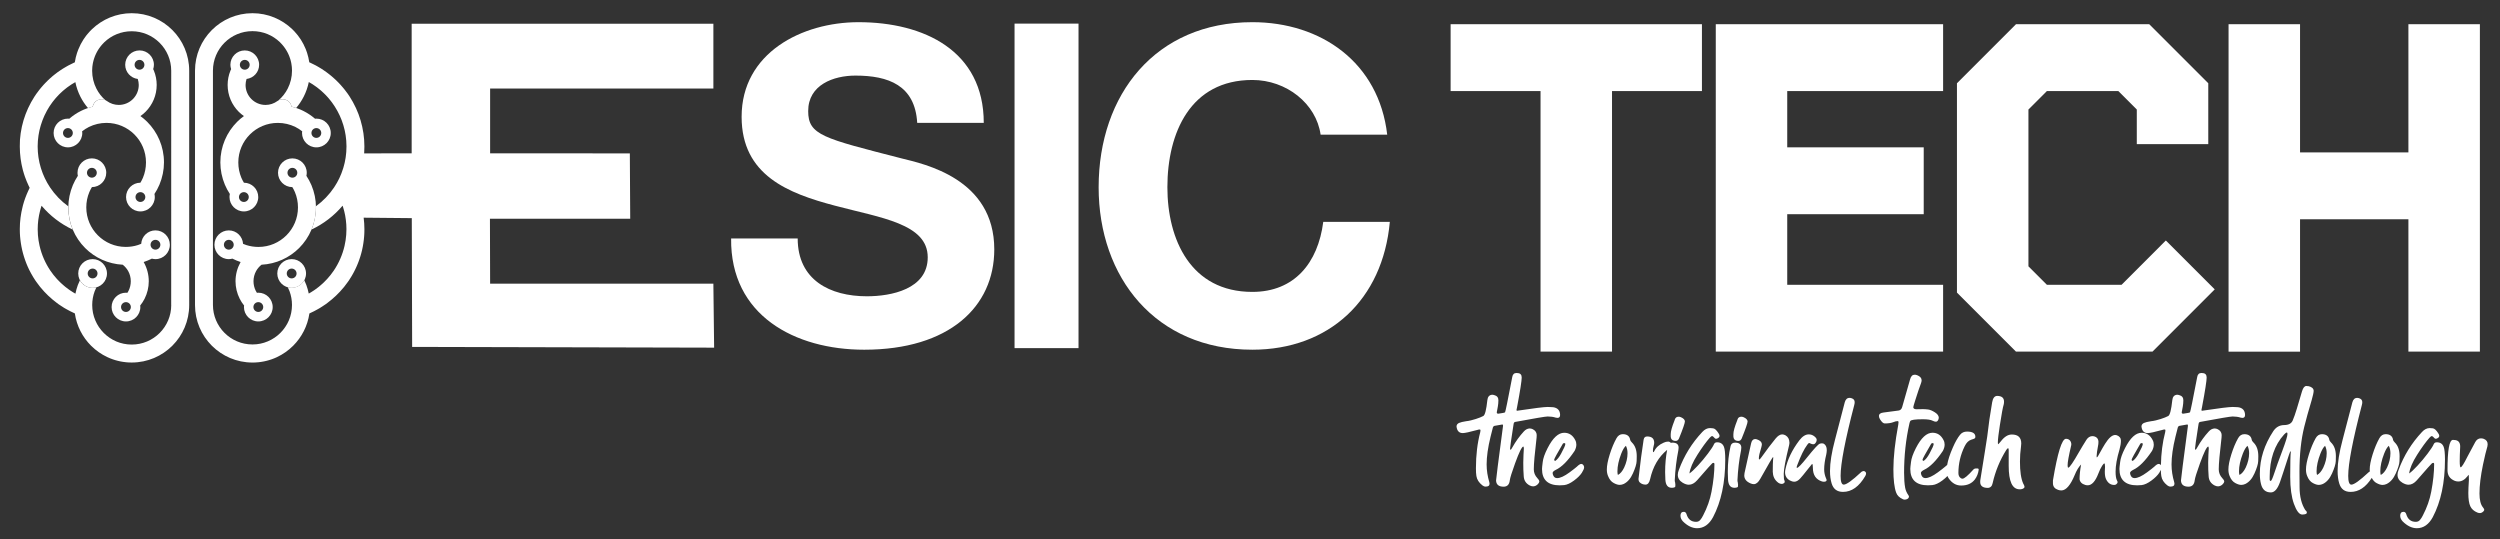
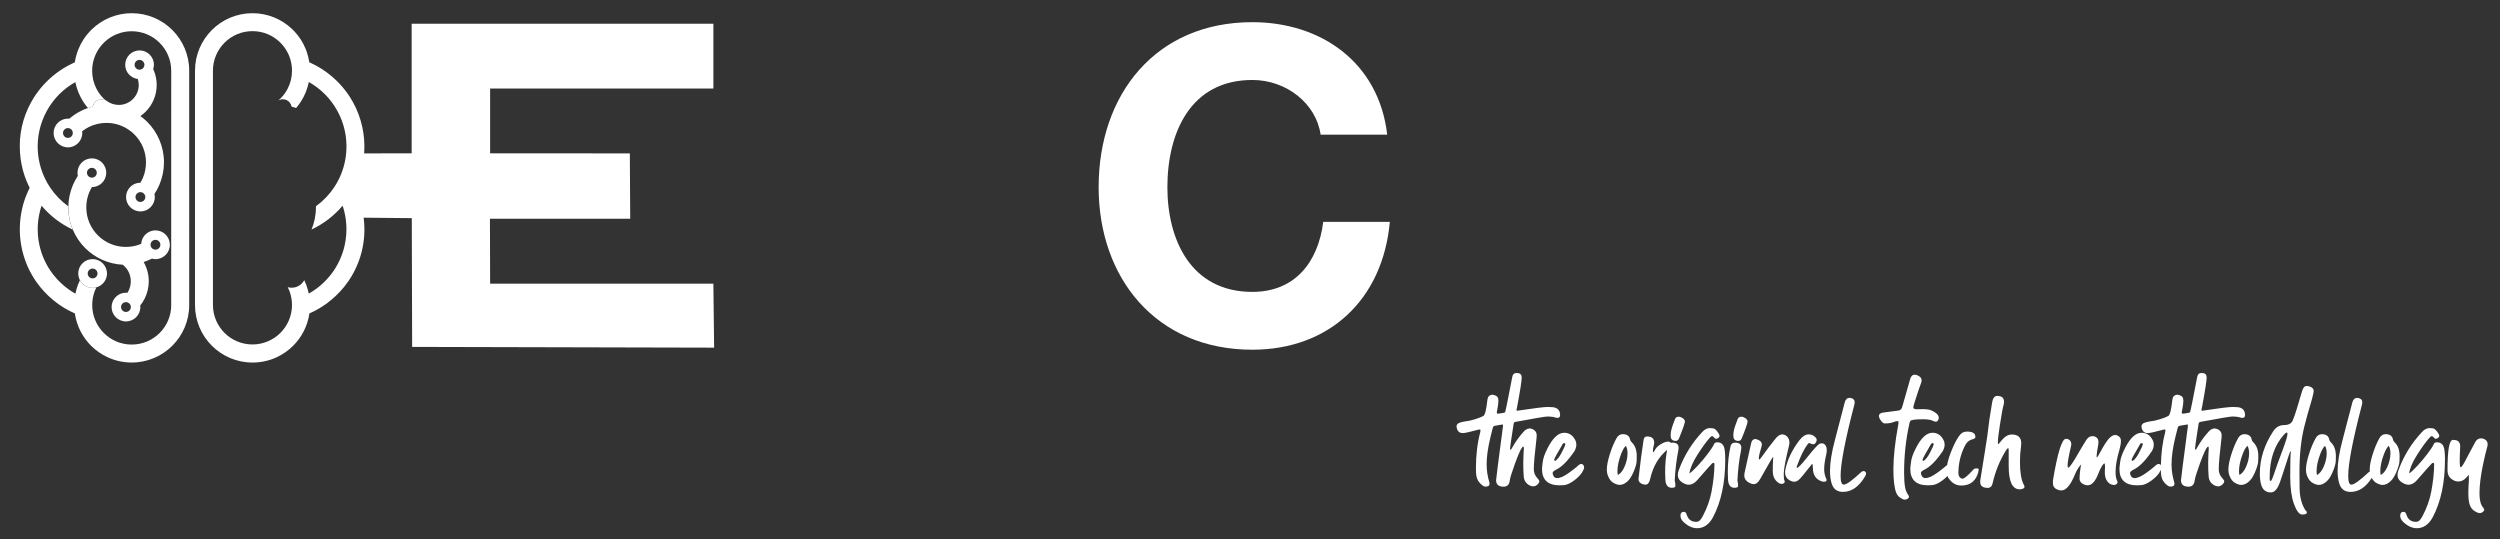
<svg xmlns="http://www.w3.org/2000/svg" version="1.1" id="Layer_1" x="0px" y="0px" viewBox="0 0 1136 245" style="enable-background:new 0 0 1136 245;" xml:space="preserve">
  <rect x="0" y="0" width="1136" height="245" fill="#333333" stroke="none" />
  <style type="text/css">
	.st0{fill:#FFFFFF;}
</style>
  <path class="st0" d="M780.25,200.98c-0.69,0-1.11,0.26-1.37,0.79c-0.42,1-1.37,2.43-2.8,4.33s-2.96,3.75-4.6,5.5  s-2.91,2.96-3.81,3.54c0.32-2.33,1.53-5.18,3.65-8.51s3.96-5.87,5.6-7.72c0.42-0.48,0.79-0.74,1.06-0.74s0.53,0.21,0.85,0.58  c0.32,0.42,0.63,0.63,1,0.63c0.32,0,0.63-0.16,1-0.42s0.53-0.58,0.53-0.95c0-0.32-0.16-0.69-0.48-1.16  c-0.9-1.43-1.74-2.17-2.48-2.22c-0.79-0.05-1.22-0.11-1.37-0.11c-1.27,0-2.43,0.58-3.54,1.8c-4.7,5.02-8.25,10.73-10.62,17.23  c-0.32,0.79-0.48,1.53-0.48,2.22c0,1.48,0.74,2.7,2.22,3.59c1,0.58,1.9,0.9,2.8,0.9c1.32,0,2.59-0.69,3.75-2.01  c4.39-5.02,6.66-7.61,6.92-7.77c0.26-0.11,0.42-0.16,0.53-0.16c0.26,0,0.42,0.21,0.42,0.58c0,3.59-0.42,7.77-1.32,12.53  c-0.69,3.65-1.96,7.24-3.81,10.78c-0.42,0.85-0.85,1.53-1.32,2.06c-0.48,0.58-1.11,0.85-1.9,0.85c-2.17,0-3.65-1.16-4.33-3.49  c-0.21-0.69-0.63-1.06-1.22-1.06c-1,0-1.53,0.58-1.53,1.74c0,0.95,0.37,1.8,1.11,2.59c2.06,2.06,4.23,3.12,6.45,3.12  c3.01,0,5.44-1.69,7.24-5.02c3.7-7.03,5.55-15.75,5.55-26.11c0-2.91-0.21-4.86-0.58-5.81C782.84,201.67,781.78,200.98,780.25,200.98  z M788.39,201.14c-1.11,0-1.74,0.53-2.01,1.53c-0.85,3.65-1.27,7.56-1.27,11.84c0,1.11,0.05,2.27,0.11,3.49  c0.16,2.43,1.11,3.65,2.91,3.65h0.16c0.9-0.05,1.37-0.26,1.43-0.53s0.05-0.58,0.05-0.85c0-0.37-0.05-0.69-0.11-1  c-0.11-0.32-0.16-0.69-0.16-1.06c0.21-4.6,0.74-9.14,1.64-13.64c0.05-0.37,0.11-0.74,0.11-1.16  C791.24,201.88,790.29,201.14,788.39,201.14z M810.53,215.3c0-1.96,0.79-6.29,2.43-12.95c0.11-0.48,0.16-0.9,0.16-1.27  c-0.05-1.53-0.63-2.59-1.8-3.28c-0.48-0.26-1-0.42-1.53-0.42c-1,0.05-1.96,0.69-2.96,1.9c-1.96,2.38-4.07,5.18-6.4,8.46  c-0.48,0.69-0.85,1.06-1,1.06s-0.21-0.21-0.21-0.58c0-0.95,0.37-2.59,1.11-4.92c0.16-0.58,0.26-1.06,0.26-1.37  c-0.05-1.06-0.79-1.8-2.22-2.27c-0.37-0.11-0.63-0.16-0.9-0.16c-0.9,0.05-1.53,0.74-1.8,2.11c-0.95,4.44-1.96,8.88-2.96,13.37  c-0.05,0.32-0.11,0.69-0.11,1.16c0.05,1.59,1,2.75,2.91,3.54c0.48,0.21,0.95,0.32,1.43,0.32c1.06,0,2.01-0.79,2.91-2.38  c3.7-6.61,5.66-9.94,5.81-9.94c0.05,0,0.11,0.11,0.11,0.32c0,0.26-0.05,0.74-0.11,1.37c-0.05,0.69-0.11,2.33-0.11,5.02  c0.05,1.96,0.79,3.54,2.11,4.65c0.63,0.58,1.32,0.85,2.01,0.85c0.32,0,0.63-0.11,0.9-0.32c0.26-0.16,0.42-0.37,0.42-0.63  c0-0.16-0.05-0.37-0.11-0.58C810.64,218.11,810.53,217.1,810.53,215.3z M696.96,213.24c0-2.48,0.42-7.29,1.27-14.43l0.05-1.16  c-0.05-1.16-0.63-2.01-1.74-2.59c-0.48-0.26-1-0.37-1.48-0.37c-0.95,0.05-1.8,0.48-2.59,1.32c-2.01,2.17-3.75,4.6-5.23,7.24  c-0.37,0.74-0.69,1.11-0.85,1.11s-0.21-0.16-0.21-0.53c0-0.58,0.48-3.96,1.43-10.04c0.11-1,0.26-1.64,0.42-1.8s0.26-0.21,0.42-0.26  c8.88-1.64,13.8-2.48,14.8-2.48c1.32,0,2.54,0.16,3.7,0.53c0.26,0.05,0.53,0.11,0.85,0.11c0.74-0.05,1.11-0.48,1.11-1.37  c-0.05-2.06-1.16-3.22-3.22-3.49c-0.79-0.05-1.59-0.11-2.38-0.11c-1.69,0-6.29,0.58-13.74,1.69l-0.16,0.05  c-0.21,0-0.32-0.11-0.32-0.37l0.26-1.27c1.43-7.56,2.11-12.05,2.11-13.48c0-1.27-0.63-1.96-1.85-2.01l-0.48-0.05  c-1.11,0-1.74,0.58-1.96,1.8c-2.01,10.52-3.12,15.91-3.28,16.07s-1.16,0.37-3.07,0.63c-0.48,0-0.69-0.21-0.69-0.63  c0-0.16,0.16-1,0.48-2.59c0.16-0.9,0.26-1.9,0.26-2.91c0-1.22-0.63-2.01-1.9-2.33c-0.37-0.11-0.69-0.16-0.95-0.16  c-1.32,0.11-2.01,0.95-2.17,2.48c-0.48,4.39-1.06,6.77-1.85,7.19s-1.96,0.9-3.44,1.37c-1.53,0.48-2.96,0.85-4.39,1  c-1.43,0.21-2.48,0.48-3.22,0.79c-0.74,0.37-1.11,0.9-1.11,1.59c0.21,2.01,1.16,3.01,2.85,3.01c0.9,0,3.12-0.48,6.61-1.43  c0.42-0.16,0.79-0.21,1.11-0.21c0.21,0,0.32,0.16,0.32,0.48c0,0.16-0.05,0.42-0.11,0.74c-1.32,5.02-1.96,10.47-1.96,16.39  c0,1.48,0.05,2.64,0.21,3.54c0.26,1.64,1.16,3.01,2.7,4.23c0.48,0.37,0.95,0.58,1.48,0.58c1.22,0,1.8-0.42,1.8-1.32  c0-0.26-0.05-0.48-0.11-0.69c-0.79-2.64-1.22-5.34-1.22-8.09c0-3.44,0.58-7.66,1.8-12.63l1.06-4.18c0.16-0.37,0.37-0.63,0.69-0.69  c2.27-0.42,3.49-0.63,3.59-0.63c0.21,0,0.32,0.21,0.32,0.58c-2.11,15.96-3.17,24.26-3.17,24.84c0.05,1.9,1.22,2.85,3.49,2.85  c1.64-0.05,2.54-1,2.75-2.91c0.11-1,0.9-3.59,2.38-7.66c1.85-5.13,3.12-7.66,3.75-7.66c0.16,0,0.21,0.26,0.26,0.85  c0,0.32-0.05,1.22-0.16,2.75c-0.05,1.22-0.11,2.48-0.11,3.7c0,2.27,0.05,4.33,0.21,6.18c0.11,1.9,1,3.28,2.7,4.18  c0.53,0.26,1.06,0.42,1.59,0.42c0.9-0.05,1.64-0.42,2.27-1.16c0.37-0.42,0.53-0.79,0.53-1.11c-0.05-0.42-0.32-0.9-0.9-1.48  C697.49,216.1,696.96,214.78,696.96,213.24z M760.75,200.29l0.74,0.05c0.63,0,1.11-0.37,1.43-1.06c1.8-4.44,2.7-7.03,2.7-7.82  c-0.05-0.74-0.63-1.37-1.85-1.9c-0.37-0.16-0.69-0.21-1.06-0.21c-0.79,0.05-1.32,0.37-1.59,1.06l-0.26,0.74  c-1.11,2.8-1.69,4.86-1.69,6.13v1.06C759.21,199.45,759.74,200.08,760.75,200.29z M830.09,204.57c0-1.48-0.48-2.48-1.48-3.01  c-0.16-0.05-0.42-0.11-0.69-0.11s-0.63,0.05-1,0.16c-0.69,0.21-2.64,2.33-5.81,6.29c-2.48,3.12-4.02,4.7-4.55,4.7  c-0.11,0-0.16-0.11-0.16-0.26c0-0.21,0.11-0.58,0.32-1.11c1.53-4.07,3.01-7.14,4.55-9.2c0.37-0.48,0.63-0.74,0.85-0.74  c0.21,0.05,0.48,0.16,0.74,0.32s0.69,0.26,1.16,0.26s0.9-0.37,1.27-1.11c0.16-0.26,0.21-0.58,0.21-1s-0.37-0.95-1.11-1.53  s-1.59-0.85-2.48-0.85c-1.48,0-2.91,0.9-4.28,2.7c-3.33,4.39-5.44,8.83-6.34,13.21c-0.11,0.48-0.16,0.9-0.16,1.32  c0,1.64,0.74,2.91,2.17,3.7c0.69,0.37,1.37,0.58,2.06,0.58c0.9,0,1.8-0.53,2.7-1.53s1.8-2.11,2.75-3.33  c1.69-2.17,2.54-3.22,2.59-3.22c0.26,0,0.37,0.58,0.37,1.74c0,3.28,1.37,5.34,4.18,6.24c0.21,0.05,0.48,0.11,0.74,0.11  c0.9,0,1.32-0.26,1.32-0.74c0-0.16-0.05-0.42-0.21-0.69c-0.58-1.32-0.9-2.75-0.9-4.18c0-1.96,0.32-4.18,0.95-6.77  C829.98,205.84,830.09,205.21,830.09,204.57z M761.01,218.21c0.21-4.6,0.74-9.14,1.64-13.64c0.05-0.37,0.11-0.74,0.11-1.16  c0-1.53-0.95-2.27-2.85-2.27c-0.26,0-0.49,0.03-0.7,0.09c-0.34-0.38-0.75-0.57-1.2-0.57c-0.69,0-1.32,0.16-2.01,0.48  c-2.11,0.9-3.54,2.22-4.33,3.91c-0.16,0.26-0.26,0.42-0.37,0.42c-0.16,0-0.21-0.26-0.21-0.79c0-0.58,0.11-1.27,0.32-2.01  c0.16-0.58,0.26-1.06,0.26-1.43c0-1.96-1.06-2.91-3.22-2.91c-0.9,0-1.43,0.48-1.59,1.48c-0.74,4.7-1.53,10.62-2.33,17.81  c0,0.69,0.21,1.22,0.58,1.59c0.74,0.69,1.64,1,2.64,1s1.69-0.85,2.06-2.48c1.27-5.72,3.85-10.12,7.74-13.31  c-0.6,3.15-0.92,6.48-0.92,10.09c0,1.11,0.05,2.27,0.11,3.49c0.16,2.43,1.11,3.65,2.91,3.65h0.16c0.9-0.05,1.37-0.26,1.43-0.53  s0.05-0.58,0.05-0.85c0-0.37-0.05-0.69-0.11-1C761.06,218.95,761.01,218.58,761.01,218.21z M740.77,199.92  c-0.26-1.74-1.43-2.64-3.38-2.64c-1.22,0-2.17,0.63-2.85,1.85c-1.16,2.06-2.17,4.49-3.07,7.35s-1.32,5.13-1.32,6.82  c0,1.11,0.16,2.06,0.53,2.96c0.63,1.59,1.48,2.64,2.59,3.22c1.06,0.58,1.96,0.85,2.75,0.85c0.58,0,1.22-0.16,1.8-0.42  c1.74-0.85,3.12-2.43,4.18-4.81s1.64-4.23,1.69-5.6c0.05-1.32,0.05-2.06,0.05-2.22c0-2.75-0.74-4.81-2.22-6.24  C741.03,200.56,740.82,200.19,740.77,199.92z M738.02,212.45c-0.79,1.64-1.74,2.8-2.85,3.38c-0.16-0.48-0.21-1-0.21-1.69  c0-2.33,0.58-5.02,1.74-8.03c0.69-1.74,1.37-2.91,2.11-3.54c0.48,0.95,0.74,2.06,0.74,3.38  C739.55,208.12,739.03,210.28,738.02,212.45z M718.52,210.81c-0.48,0-1.16,0.42-2.01,1.27c-0.69,0.58-1.8,1.48-3.33,2.59  c-2.38,1.74-4.23,2.59-5.66,2.59c-0.95,0-1.59-0.58-1.9-1.69c-0.05-0.21-0.11-0.42-0.11-0.63c0-0.48,0.48-0.95,1.43-1.43  c2.7-1.27,5.55-4.12,8.56-8.62c0.53-1,0.79-1.96,0.79-2.85c0-0.74-0.16-1.43-0.53-2.11c-1.11-2.17-2.8-3.28-4.97-3.28  c-2.7,0-5.18,2.33-7.56,6.98c-1.32,2.59-2.06,4.7-2.22,6.34c-0.21,1.64-0.32,2.64-0.32,3.12c0,4.97,2.7,7.45,8.03,7.45  c0.63,0,1.32-0.05,2.06-0.11c1.32-0.16,2.8-0.85,4.44-2.06s2.8-2.38,3.54-3.49c0.69-1.11,1.06-1.9,1.06-2.48  c0-0.53-0.21-0.95-0.58-1.32C719,210.92,718.78,210.81,718.52,210.81z M710.17,201.61c0.16-0.16,0.32-0.26,0.58-0.26  c0.37,0,0.53,0.16,0.53,0.42c0,0.58-0.63,2.01-1.9,4.33c-0.85,1.59-1.74,2.7-2.64,3.33c-0.37-0.05-0.53-0.26-0.53-0.53  C706.2,208.54,707.53,206.11,710.17,201.61z M792.25,189.56c-0.37-0.16-0.69-0.21-1.06-0.21c-0.79,0.05-1.32,0.37-1.59,1.06  l-0.26,0.74c-1.11,2.8-1.69,4.86-1.69,6.13v1.06c0.05,1.11,0.58,1.74,1.59,1.96l0.74,0.05c0.63,0,1.11-0.37,1.43-1.06  c1.8-4.44,2.7-7.03,2.7-7.82C794.04,190.73,793.46,190.09,792.25,189.56z M1008.2,213.24c0-2.48,0.42-7.29,1.27-14.43l0.05-1.16  c-0.05-1.16-0.63-2.01-1.74-2.59c-0.48-0.26-1-0.37-1.48-0.37c-0.95,0.05-1.8,0.48-2.59,1.32c-2.01,2.17-3.75,4.6-5.23,7.24  c-0.37,0.74-0.69,1.11-0.85,1.11s-0.21-0.16-0.21-0.53c0-0.58,0.48-3.96,1.43-10.04c0.11-1,0.26-1.64,0.42-1.8s0.26-0.21,0.42-0.26  c8.88-1.64,13.8-2.48,14.8-2.48c1.32,0,2.54,0.16,3.7,0.53c0.26,0.05,0.53,0.11,0.85,0.11c0.74-0.05,1.11-0.48,1.11-1.37  c-0.05-2.06-1.16-3.22-3.22-3.49c-0.79-0.05-1.59-0.11-2.38-0.11c-1.69,0-6.29,0.58-13.74,1.69l-0.16,0.05  c-0.21,0-0.32-0.11-0.32-0.37l0.26-1.27c1.43-7.56,2.11-12.05,2.11-13.48c0-1.27-0.63-1.96-1.85-2.01l-0.48-0.05  c-1.11,0-1.74,0.58-1.96,1.8c-2.01,10.52-3.12,15.91-3.28,16.07s-1.16,0.37-3.07,0.63c-0.48,0-0.69-0.21-0.69-0.63  c0-0.16,0.16-1,0.48-2.59c0.16-0.9,0.26-1.9,0.26-2.91c0-1.22-0.63-2.01-1.9-2.33c-0.37-0.11-0.69-0.16-0.95-0.16  c-1.32,0.11-2.01,0.95-2.17,2.48c-0.48,4.39-1.06,6.77-1.85,7.19s-1.96,0.9-3.44,1.37c-1.53,0.48-2.96,0.85-4.39,1  c-1.43,0.21-2.48,0.48-3.22,0.79c-0.74,0.37-1.11,0.9-1.11,1.59c0.21,2.01,1.16,3.01,2.85,3.01c0.9,0,3.12-0.48,6.61-1.43  c0.42-0.16,0.79-0.21,1.11-0.21c0.21,0,0.32,0.16,0.32,0.48c0,0.16-0.05,0.42-0.11,0.74c-1.22,4.64-1.85,9.64-1.94,15.04  c-0.08-0.12-0.17-0.24-0.28-0.35c-0.26-0.16-0.48-0.26-0.74-0.26c-0.48,0-1.16,0.42-2.01,1.27c-0.69,0.58-1.8,1.48-3.33,2.59  c-2.38,1.74-4.23,2.59-5.66,2.59c-0.95,0-1.59-0.58-1.9-1.69c-0.05-0.21-0.11-0.42-0.11-0.63c0-0.48,0.48-0.95,1.43-1.43  c2.7-1.27,5.55-4.12,8.56-8.62c0.53-1,0.79-1.96,0.79-2.85c0-0.74-0.16-1.43-0.53-2.11c-1.11-2.17-2.8-3.28-4.97-3.28  c-2.7,0-5.18,2.33-7.56,6.98c-1.32,2.59-2.06,4.7-2.22,6.34c-0.21,1.64-0.32,2.64-0.32,3.12c0,4.97,2.7,7.45,8.03,7.45  c0.63,0,1.32-0.05,2.06-0.11c1.32-0.16,2.8-0.85,4.44-2.06s2.8-2.38,3.54-3.49c0.32-0.52,0.57-0.97,0.75-1.36  c0.02,1.12,0.07,2.05,0.2,2.79c0.26,1.64,1.16,3.01,2.7,4.23c0.48,0.37,0.95,0.58,1.48,0.58c1.22,0,1.8-0.42,1.8-1.32  c0-0.26-0.05-0.48-0.11-0.69c-0.79-2.64-1.22-5.34-1.22-8.09c0-3.44,0.58-7.66,1.8-12.63l1.06-4.18c0.16-0.37,0.37-0.63,0.69-0.69  c2.27-0.42,3.49-0.63,3.59-0.63c0.21,0,0.32,0.21,0.32,0.58c-2.11,15.96-3.17,24.26-3.17,24.84c0.05,1.9,1.22,2.85,3.49,2.85  c1.64-0.05,2.54-1,2.75-2.91c0.11-1,0.9-3.59,2.38-7.66c1.85-5.13,3.12-7.66,3.75-7.66c0.16,0,0.21,0.26,0.26,0.85  c0,0.32-0.05,1.22-0.16,2.75c-0.05,1.22-0.11,2.48-0.11,3.7c0,2.27,0.05,4.33,0.21,6.18c0.11,1.9,1,3.28,2.7,4.18  c0.53,0.26,1.06,0.42,1.59,0.42c0.9-0.05,1.64-0.42,2.27-1.16c0.37-0.42,0.53-0.79,0.53-1.11c-0.05-0.42-0.32-0.9-0.9-1.48  C1008.73,216.1,1008.2,214.78,1008.2,213.24z M972.57,201.61c0.16-0.16,0.32-0.26,0.58-0.26c0.37,0,0.53,0.16,0.53,0.42  c0,0.58-0.63,2.01-1.9,4.33c-0.85,1.59-1.74,2.7-2.64,3.33c-0.37-0.05-0.53-0.26-0.53-0.53  C968.61,208.54,969.93,206.11,972.57,201.61z M961.32,214.3c0-2.7,0.58-6.03,1.8-10.1c0.42-1.53,0.63-2.85,0.63-3.96  c0-1.16-0.63-2.01-1.9-2.48c-0.21-0.05-0.42-0.11-0.69-0.11c-1.43,0-2.96,1.37-4.65,4.07c-0.79,1.32-1.53,2.54-2.11,3.65  c-0.85,1.64-1.37,2.43-1.59,2.48c-0.05,0-0.11-0.21-0.11-0.58c0-0.85,0.26-2.7,0.79-5.5c0.05-0.26,0.05-0.63,0.05-1.11  c-0.05-0.69-0.26-1.27-0.69-1.69c-0.53-0.53-1.27-0.79-2.17-0.79c-1,0.05-1.9,0.58-2.59,1.64c-1.16,1.85-2.27,3.65-3.33,5.5  c-2.7,4.76-4.33,7.14-4.92,7.19c-0.21,0-0.32-0.37-0.32-1.06c0-1.48,0.53-4.33,1.53-8.62c0.11-0.37,0.16-0.74,0.16-1.06  c-0.05-0.63-0.26-1.22-0.69-1.69c-0.48-0.48-1.06-0.69-1.74-0.69c-1.85,0-3.81,6.29-5.92,18.92v1.37c0.05,1.43,0.79,2.38,2.33,2.91  c0.48,0.16,0.95,0.26,1.43,0.26h0.26c2.01-0.16,3.96-2.43,5.81-6.87c0.9-2.22,1.9-3.86,2.96-4.92c-0.48,2.64-0.69,4.86-0.69,6.66  c0.16,1.27,1,2.17,2.59,2.64c0.37,0.11,0.74,0.16,1.11,0.16c1.85,0,3.49-1.8,4.86-5.39c0.48-1.32,1.06-2.48,1.69-3.49  c0.48-0.69,0.79-1.06,1-1.06s0.32,0.53,0.32,1.59c0,0.26,0,0.53-0.05,0.9s-0.05,0.85-0.05,1.32c0,1.48,0.21,2.59,0.58,3.38  c0.85,1.74,2.06,2.59,3.7,2.59c0.37,0,0.69-0.11,0.95-0.32c0.37-0.32,0.58-0.63,0.58-0.9s-0.11-0.53-0.32-0.9  C961.53,217.47,961.32,216.15,961.32,214.3z M847.58,214.35c-0.26-0.21-0.48-0.32-0.74-0.32c-0.42,0.05-0.85,0.21-1.22,0.58  c0,0.05,0,0.05-0.05,0.05c-3.96,3.7-6.55,5.55-7.77,5.55c-0.95,0-1.43-1.32-1.43-3.96c0-5.66,2.06-16.33,6.18-32.14  c0.16-0.53,0.21-1,0.21-1.37c0-0.85-0.42-1.43-1.27-1.74c-0.37-0.16-0.74-0.21-1.06-0.21c-1.11,0-1.8,0.69-2.17,2.01  c-1.48,5.66-2.96,11.36-4.44,17.02c-1.53,5.71-2.27,10.41-2.27,14.17c0,2.22,0.26,4.12,0.74,5.66c0.79,2.59,2.48,3.86,5.18,3.86  c3.91,0,7.29-2.38,10.1-7.19c0.26-0.42,0.37-0.79,0.37-1.16C847.95,214.83,847.85,214.56,847.58,214.35z M919.35,219.74  c-1-2.22-1.48-5.55-1.48-9.99c0-2.27,0.16-4.55,0.48-6.87c0.05-0.48,0.11-0.95,0.11-1.37c0-2.7-1.43-4.07-4.28-4.07  c-1.74,0-3.38,1-4.97,3.07c-0.74,0.9-1.16,1.37-1.27,1.37c-0.05-0.05-0.11-0.37-0.11-0.9c0-1.37,0.32-3.96,0.9-7.72  c0.79-5.13,1.37-8.3,1.74-9.41c0.11-0.42,0.16-0.85,0.16-1.32c0-1.74-1-2.59-3.07-2.64c-1.22,0-2.01,1-2.33,2.96  c-0.9,5.13-1.64,10.25-2.22,15.43c-0.05,0.16-0.37,2.43-1.06,6.82s-1.37,8.77-2.11,13.16L899.8,219c0,1.8,1.16,2.7,3.49,2.7  c1.16-0.05,1.9-0.79,2.17-2.17c1.22-5.39,3.28-10.41,6.18-15.06c0.37-0.53,0.63-0.79,0.79-0.79c0.21,0,0.32,0.26,0.32,0.79v7.19  c0,7.14,1.64,10.68,4.97,10.68h0.37c0.69-0.05,1.27-0.26,1.64-0.63c0.16-0.16,0.21-0.32,0.21-0.53c-0.05-0.32-0.16-0.63-0.32-0.95  C919.51,220.06,919.41,219.9,919.35,219.74z M898.58,212.87h-0.69c-0.48,0-0.9,0.16-1.22,0.53c-2.48,2.75-4.12,4.12-4.92,4.12  c-0.21,0-0.42-0.05-0.69-0.21c-0.79-0.48-1.16-1.27-1.16-2.38c0-4.23,0.95-8.3,2.85-12.16c0.79-1.64,1.8-2.59,2.96-2.96  c0.9-0.26,1.43-0.48,1.64-0.63c0.16-0.16,0.26-0.37,0.26-0.69c0-1.59-1.27-2.38-3.81-2.38c-1.32,0-2.38,0.48-3.17,1.48  c-1.06,1.32-2.17,3.22-3.28,5.81c-1.32,2.99-2.18,5.61-2.56,7.88c-0.28,0.2-0.59,0.45-0.93,0.79c-0.69,0.58-1.8,1.48-3.33,2.59  c-2.38,1.74-4.23,2.59-5.66,2.59c-0.95,0-1.59-0.58-1.9-1.69c-0.05-0.21-0.11-0.42-0.11-0.63c0-0.48,0.48-0.95,1.43-1.43  c2.7-1.27,5.55-4.12,8.56-8.62c0.53-1,0.79-1.96,0.79-2.85c0-0.74-0.16-1.43-0.53-2.11c-1.11-2.17-2.8-3.28-4.97-3.28  c-2.7,0-5.18,2.33-7.56,6.98c-1.32,2.59-2.06,4.7-2.22,6.34c-0.21,1.64-0.32,2.64-0.32,3.12c0,4.97,2.7,7.45,8.03,7.45  c0.63,0,1.32-0.05,2.06-0.11c1.32-0.16,2.8-0.85,4.44-2.06c0.95-0.71,1.73-1.4,2.37-2.07c0.14,0.39,0.31,0.75,0.53,1.06  c1.48,2.17,3.38,3.28,5.66,3.28c2.75,0,4.81-0.9,6.24-2.75c0.95-1.27,1.53-2.75,1.74-4.39  C899.16,213.08,898.95,212.87,898.58,212.87z M877.55,201.61c0.16-0.16,0.32-0.26,0.58-0.26c0.37,0,0.53,0.16,0.53,0.42  c0,0.58-0.63,2.01-1.9,4.33c-0.85,1.59-1.74,2.7-2.64,3.33c-0.37-0.05-0.53-0.26-0.53-0.53  C873.58,208.54,874.91,206.11,877.55,201.61z M873.74,190.51c2.06,0,3.59,0.21,4.49,0.69c0.53,0.26,1,0.42,1.43,0.42  s0.79-0.26,1.06-0.79c0.16-0.37,0.26-0.74,0.26-1.11c-0.05-0.85-0.63-1.64-1.8-2.38s-2.17-1.16-3.07-1.27s-1.64-0.16-2.33-0.16  l-2.91,0.05c-0.95,0-1.43-0.32-1.48-0.9c0-0.26,0.32-1.37,0.95-3.33c1.06-3.33,1.9-5.87,2.59-7.66c0.16-0.48,0.26-0.9,0.26-1.27  c0-1-0.69-1.8-2.06-2.33c-0.42-0.16-0.79-0.21-1.11-0.21c-1,0-1.69,0.69-2.06,2.06l-3.59,12.58c-0.26,1-0.85,1.53-1.64,1.64  l-6.82,0.9c-1.43,0.16-2.11,0.69-2.11,1.59c0,0.48,0.16,0.95,0.48,1.48c0.79,1.27,1.48,1.9,2.17,1.9c1.64,0,2.91-0.21,3.86-0.58  c0.74-0.32,1.37-0.48,1.96-0.48c0.26,0,0.42,0.16,0.42,0.48c0,0.26-0.05,0.63-0.11,1.11c-1.48,7.98-2.22,14.75-2.22,20.3  c0,4.81,0.42,8.35,1.27,10.62c0.48,1.32,1.48,2.27,3.01,2.96c0.26,0.16,0.58,0.21,0.85,0.21c0.79-0.05,1.32-0.26,1.69-0.69  c0.16-0.26,0.26-0.48,0.26-0.69c0-0.16-0.11-0.37-0.26-0.63c-0.79-1.11-1.27-2.27-1.48-3.44c-0.32-1.74-0.48-4.02-0.48-6.77  c0-7.66,0.79-15.12,2.43-22.41c0.11-0.42,0.21-0.79,0.37-1.06C868.3,190.78,870.2,190.51,873.74,190.51z M1107.29,200.98  c-0.69,0-1.11,0.26-1.37,0.79c-0.42,1-1.37,2.43-2.8,4.33c-1.43,1.9-2.96,3.75-4.6,5.5c-1.64,1.75-2.91,2.96-3.81,3.54  c0.32-2.33,1.53-5.18,3.65-8.51s3.96-5.87,5.6-7.72c0.42-0.48,0.79-0.74,1.06-0.74c0.26,0,0.53,0.21,0.85,0.58  c0.32,0.42,0.63,0.63,1,0.63c0.32,0,0.63-0.16,1-0.42c0.37-0.26,0.53-0.58,0.53-0.95c0-0.32-0.16-0.69-0.48-1.16  c-0.9-1.43-1.75-2.17-2.48-2.22c-0.79-0.05-1.22-0.11-1.37-0.11c-1.27,0-2.43,0.58-3.54,1.8c-4.7,5.02-8.25,10.73-10.62,17.23  c-0.32,0.79-0.48,1.53-0.48,2.22c0,1.48,0.74,2.7,2.22,3.59c1,0.58,1.9,0.9,2.8,0.9c1.32,0,2.59-0.69,3.75-2.01  c4.39-5.02,6.66-7.61,6.92-7.77c0.26-0.11,0.42-0.16,0.53-0.16c0.26,0,0.42,0.21,0.42,0.58c0,3.59-0.42,7.77-1.32,12.53  c-0.69,3.65-1.96,7.24-3.81,10.78c-0.42,0.85-0.85,1.53-1.32,2.06c-0.48,0.58-1.11,0.85-1.9,0.85c-2.17,0-3.65-1.16-4.33-3.49  c-0.21-0.69-0.63-1.06-1.22-1.06c-1,0-1.53,0.58-1.53,1.74c0,0.95,0.37,1.8,1.11,2.59c2.06,2.06,4.23,3.12,6.45,3.12  c3.01,0,5.44-1.69,7.24-5.02c3.7-7.03,5.55-15.75,5.55-26.11c0-2.91-0.21-4.86-0.58-5.81  C1109.88,201.67,1108.83,200.98,1107.29,200.98z M1090.38,207.27c0-2.75-0.74-4.81-2.22-6.24c-0.48-0.48-0.69-0.85-0.74-1.11  c-0.26-1.74-1.43-2.64-3.38-2.64c-1.22,0-2.17,0.63-2.85,1.85c-1.16,2.06-2.17,4.49-3.07,7.35s-1.32,5.13-1.32,6.82  c0,0.32,0.02,0.62,0.05,0.92c-0.2,0.09-0.39,0.22-0.57,0.4c0,0.05,0,0.05-0.05,0.05c-3.96,3.7-6.55,5.55-7.77,5.55  c-0.95,0-1.43-1.32-1.43-3.96c0-5.66,2.06-16.33,6.18-32.14c0.16-0.53,0.21-1,0.21-1.37c0-0.85-0.42-1.43-1.27-1.74  c-0.37-0.16-0.74-0.21-1.06-0.21c-1.11,0-1.8,0.69-2.17,2.01c-1.48,5.66-2.96,11.36-4.44,17.02c-1.53,5.71-2.27,10.41-2.27,14.17  c0,2.22,0.26,4.12,0.74,5.66c0.79,2.59,2.48,3.86,5.18,3.86c3.68,0,6.9-2.11,9.6-6.38c0.58,1.11,1.29,1.9,2.18,2.36  c1.06,0.58,1.96,0.85,2.75,0.85c0.58,0,1.22-0.16,1.8-0.42c1.74-0.85,3.12-2.43,4.18-4.81c1.06-2.38,1.64-4.23,1.69-5.6  C1090.38,208.17,1090.38,207.43,1090.38,207.27z M1084.67,212.45c-0.79,1.64-1.75,2.8-2.85,3.38c-0.16-0.48-0.21-1-0.21-1.69  c0-2.33,0.58-5.02,1.75-8.03c0.69-1.74,1.37-2.91,2.11-3.54c0.48,0.95,0.74,2.06,0.74,3.38  C1086.21,208.12,1085.68,210.29,1084.67,212.45z M1130.28,202.83c0.05-0.26,0.11-0.58,0.11-0.95c0-1.21-0.58-2.01-1.8-2.48  c-0.42-0.16-0.85-0.21-1.27-0.21c-1.06,0-1.9,0.53-2.54,1.64c-1.43,2.59-2.64,4.86-3.59,6.71c-1.58,3.17-2.59,4.76-3.07,4.81  c-0.26,0-0.42-0.95-0.42-2.8c0-1.53,0.05-3.75,0.21-6.66c0-1.9-0.9-2.91-2.7-2.96l-0.63-0.05c-1.64,0.11-2.43,4.7-2.43,13.79  c0,2.38,1.11,3.96,3.38,4.86c0.48,0.16,1,0.26,1.48,0.26c1.58,0,2.96-0.79,4.17-2.33c0.32-0.48,0.53-0.69,0.58-0.69  s0.11,0.79,0.11,2.33c-0.16,2.54-0.26,4.55-0.26,5.97c0,2.75,0.32,4.76,0.9,5.97c0.58,1.27,1.64,2.22,3.17,2.85  c0.37,0.16,0.79,0.26,1.27,0.26c0.58-0.05,1.06-0.32,1.53-0.79c0.26-0.26,0.37-0.48,0.37-0.74c-0.05-0.26-0.21-0.63-0.58-1.06  c-1.06-1.27-1.59-3.38-1.59-6.34c0-3.54,0.53-7.93,1.59-13.06C1129.07,207.43,1129.7,204.68,1130.28,202.83z M1058.46,199.93  c-0.26-1.74-1.43-2.64-3.38-2.64c-1.22,0-2.17,0.63-2.85,1.85c-1.16,2.06-2.17,4.49-3.07,7.35s-1.32,5.13-1.32,6.82  c0,1.11,0.16,2.06,0.53,2.96c0.63,1.59,1.48,2.64,2.59,3.22c1.06,0.58,1.96,0.85,2.75,0.85c0.58,0,1.22-0.16,1.8-0.42  c1.74-0.85,3.12-2.43,4.18-4.81c1.06-2.38,1.64-4.23,1.69-5.6c0.05-1.32,0.05-2.06,0.05-2.22c0-2.75-0.74-4.81-2.22-6.24  C1058.72,200.56,1058.51,200.19,1058.46,199.93z M1055.71,212.45c-0.79,1.64-1.75,2.8-2.85,3.38c-0.16-0.48-0.21-1-0.21-1.69  c0-2.33,0.58-5.02,1.75-8.03c0.69-1.74,1.37-2.91,2.11-3.54c0.48,0.95,0.74,2.06,0.74,3.38  C1057.24,208.12,1056.72,210.29,1055.71,212.45z M1023.21,199.93c-0.26-1.74-1.43-2.64-3.38-2.64c-1.22,0-2.17,0.63-2.85,1.85  c-1.16,2.06-2.17,4.49-3.07,7.35s-1.32,5.13-1.32,6.82c0,1.11,0.16,2.06,0.53,2.96c0.63,1.59,1.48,2.64,2.59,3.22  c1.06,0.58,1.96,0.85,2.75,0.85c0.58,0,1.22-0.16,1.8-0.42c1.74-0.85,3.12-2.43,4.18-4.81c1.06-2.38,1.64-4.23,1.69-5.6  c0.05-1.32,0.05-2.06,0.05-2.22c0-2.75-0.74-4.81-2.22-6.24C1023.47,200.56,1023.26,200.19,1023.21,199.93z M1020.46,212.45  c-0.79,1.64-1.75,2.8-2.85,3.38c-0.16-0.48-0.21-1-0.21-1.69c0-2.33,0.58-5.02,1.75-8.03c0.69-1.74,1.37-2.91,2.11-3.54  c0.48,0.95,0.74,2.06,0.74,3.38C1021.99,208.12,1021.46,210.29,1020.46,212.45z M1047.57,231.85c-1.74-2.7-2.64-6.18-2.64-10.52  c-0.05-4.28-0.05-6.66-0.05-7.03c0-7.82,0.74-14.59,2.17-20.35c0.79-3.28,1.96-7.35,3.38-12.16c0.58-2.06,0.9-3.49,0.9-4.23  c-0.05-1-0.79-1.69-2.22-2.06c-0.32-0.05-0.69-0.11-1.16-0.11c-0.79,0.05-1.43,0.85-1.9,2.38l-2.38,7.98  c-0.69,2.27-1.32,4.07-1.9,5.39s-1.9,2.01-3.91,2.01c-2.06,0.05-3.65,0.95-4.86,2.75c-4.07,6.18-6.13,12.58-6.13,19.29  c0,1.74,0.16,3.33,0.53,4.76c0.63,2.54,2.11,3.81,4.49,3.81c1.64,0,3.01-1.53,4.12-4.65c0.58-1.59,1.9-5.71,4.07-12.37  c0.37-1.11,0.63-1.69,0.74-1.69c0.05,0,0.11,0.11,0.11,0.32c-0.16,1.37-0.26,5.13-0.26,11.26c0,5.13,0.58,9.25,1.69,12.32  c1.16,3.22,2.43,4.86,3.75,4.86h0.11c1.32-0.05,2.01-0.32,2.01-0.85C1048.21,232.49,1048,232.12,1047.57,231.85z M1037.05,204.95  c-1.64,4.28-2.8,7.61-3.59,9.99c-0.79,2.38-1.32,3.59-1.64,3.59c-0.32,0-0.48-0.21-0.48-0.63v-1.22c0-7.98,2.17-14.43,6.55-19.24  c0.58-0.58,0.95-0.9,1.22-0.9c0.21,0,0.32,0.21,0.32,0.63C1039.43,198.13,1038.64,200.72,1037.05,204.95z" />
-   <path class="st0" d="M779.65,159.78h103.3V129.4h-70.83V97.34h62.02V66.95h-62.02V41.39h70.83V11.01h-103.3V159.78z M659.16,41.39  h40.86v118.39h32.48V41.39h40.86V11.01h-114.2V41.39z M1094.38,11.01v58.25h-49.24V11.01h-32.48v148.78h32.48V99.64h49.24v60.14  h32.48V11.01H1094.38z M964.05,129.4H930.1l-8.38-8.38V49.77l8.38-8.38h32.48l8.38,8.38v15.72h32.48V37.83l-26.82-26.82h-60.56  l-26.82,26.82v95.13l26.82,26.82h62.03l28.28-28.29l-22.21-22.21L964.05,129.4z" />
  <path class="st0" d="M42.08,117.74c-3.6,0-6.53,2.92-6.53,6.53c0,3.6,2.92,6.53,6.53,6.53c3.6,0,6.53-2.92,6.53-6.53  C48.6,120.66,45.68,117.74,42.08,117.74z M42.08,126.5c-1.23,0-2.23-1-2.23-2.23c0-1.23,1-2.23,2.23-2.23c1.23,0,2.23,1,2.23,2.23  C44.3,125.5,43.31,126.5,42.08,126.5z M37.39,60.43c0-0.26-0.05-0.51-0.08-0.76c0.97-0.76,2-1.43,3.1-1.98  c2.44-1.2,5.16-1.85,7.97-1.85c4.96,0,9.45,2.01,12.7,5.26c3.25,3.25,5.26,7.74,5.26,12.7c0,2.44-0.48,4.81-1.38,6.96  c-0.33,0.78-0.73,1.53-1.17,2.26c-3.6,0.01-6.51,2.93-6.51,6.52c0,3.61,2.92,6.53,6.53,6.53c3.6,0,6.53-2.92,6.53-6.53  c0-0.48-0.06-0.95-0.16-1.4c0.88-1.34,1.65-2.75,2.27-4.23c1.34-3.2,2.06-6.64,2.06-10.12c0-7.21-2.92-13.74-7.65-18.46  c-0.95-0.95-1.98-1.8-3.06-2.59c0.84-0.58,1.63-1.23,2.35-1.95c3.12-3.12,5.05-7.43,5.05-12.19c0-2.23-0.43-4.43-1.26-6.47  c-0.1-0.24-0.22-0.48-0.33-0.72c0.2-0.62,0.33-1.28,0.33-1.97c0-3.6-2.92-6.53-6.52-6.53c-3.6,0-6.53,2.92-6.53,6.53  c0,3.32,2.5,6.04,5.71,6.44c0.27,0.87,0.45,1.78,0.45,2.72c0,2.51-1.02,4.77-2.66,6.42c-1.64,1.64-3.91,2.66-6.42,2.66  c-0.98,0-1.94-0.16-2.85-0.46c-0.93-0.31-1.8-0.75-2.56-1.32c-1.8-1.34-4.35-0.96-5.69,0.85c-0.39,0.52-0.62,1.11-0.72,1.71  c-1.84,0.46-3.63,1.1-5.32,1.93c-1.93,0.95-3.72,2.16-5.36,3.57c-0.2-0.02-0.38-0.06-0.58-0.06c-3.6,0-6.53,2.92-6.53,6.53  s2.92,6.53,6.53,6.53C34.46,66.96,37.39,64.03,37.39,60.43z M63.8,91.77c-1.23,0-2.23-1-2.23-2.23c0-1.23,1-2.23,2.23-2.23  c1.23,0,2.23,1,2.23,2.23C66.03,90.77,65.03,91.77,63.8,91.77z M61.16,29.44c0-1.23,1-2.23,2.23-2.23c1.23,0,2.23,1,2.23,2.23  c0,1.23-1,2.23-2.23,2.23C62.16,31.67,61.16,30.68,61.16,29.44z M30.86,62.66c-1.23,0-2.23-1-2.23-2.23c0-1.23,1-2.23,2.23-2.23  c1.23,0,2.23,1,2.23,2.23C33.09,61.66,32.09,62.66,30.86,62.66z M70.64,104.68c-3.46,0-6.27,2.7-6.48,6.11  c-0.49,0.21-0.98,0.4-1.48,0.56c-1.74,0.56-3.6,0.85-5.51,0.85c-4.96,0-9.45-2.01-12.7-5.26c-3.25-3.25-5.26-7.74-5.26-12.7  c0-2.44,0.48-4.81,1.39-6.96c0.33-0.78,0.73-1.53,1.17-2.26c3.6-0.01,6.51-2.93,6.51-6.53c0-3.6-2.92-6.53-6.53-6.53  c-3.61,0-6.53,2.92-6.53,6.53c0,0.48,0.06,0.95,0.16,1.4c-0.88,1.34-1.65,2.75-2.27,4.23c-1.34,3.2-2.06,6.64-2.06,10.12  c0,7.21,2.92,13.74,7.65,18.47c4.42,4.42,10.42,7.23,17.08,7.58c1.01,0.8,1.85,1.78,2.47,2.89c0.77,1.39,1.18,2.97,1.18,4.62  c0,1.53-0.35,3-1,4.3c-0.17,0.33-0.35,0.65-0.55,0.96c-0.21-0.02-0.42-0.06-0.64-0.06c-3.61,0-6.53,2.92-6.53,6.53  c0,3.6,2.92,6.53,6.53,6.53c3.6,0,6.53-2.92,6.53-6.53c0-0.24-0.05-0.46-0.07-0.69c0.77-0.96,1.45-2,2-3.09  c1.23-2.45,1.9-5.16,1.9-7.93c0-3.03-0.78-5.95-2.2-8.54c-0.04-0.07-0.09-0.14-0.13-0.21c1.28-0.42,2.53-0.94,3.74-1.55  c0.53,0.14,1.07,0.23,1.64,0.23c3.6,0,6.53-2.92,6.53-6.53S74.25,104.68,70.64,104.68z M41.75,76.27c1.23,0,2.23,1,2.23,2.23  c0,1.23-1,2.23-2.23,2.23c-1.23,0-2.23-1-2.23-2.23C39.52,77.27,40.51,76.27,41.75,76.27z M57.23,141.75c-1.23,0-2.23-1-2.23-2.23  c0-1.23,1-2.23,2.23-2.23s2.23,1,2.23,2.23C59.46,140.75,58.46,141.75,57.23,141.75z M70.64,113.44c-1.23,0-2.23-1-2.23-2.23  c0-1.23,1-2.23,2.23-2.23c1.23,0,2.23,1,2.23,2.23C72.87,112.44,71.87,113.44,70.64,113.44z" />
-   <path class="st0" d="M143.75,53.9c-0.2,0-0.39,0.04-0.58,0.06c-1.64-1.4-3.44-2.61-5.36-3.57c-1.69-0.84-3.48-1.48-5.32-1.93  c-0.11-0.6-0.33-1.19-0.72-1.71c-1.34-1.8-3.89-2.18-5.69-0.85c-0.77,0.57-1.63,1.01-2.56,1.32c-0.91,0.3-1.87,0.46-2.85,0.46  c-2.51,0-4.78-1.02-6.42-2.66c-1.64-1.64-2.66-3.91-2.66-6.42c0-0.94,0.18-1.84,0.45-2.72c3.21-0.41,5.71-3.12,5.71-6.44  c0-3.6-2.92-6.53-6.53-6.53c-3.6,0-6.53,2.92-6.53,6.53c0,0.69,0.14,1.34,0.34,1.97c-0.11,0.24-0.24,0.48-0.33,0.72  c-0.83,2.04-1.26,4.24-1.26,6.47c0,4.76,1.93,9.07,5.05,12.19c0.72,0.72,1.51,1.37,2.35,1.95c-1.08,0.79-2.12,1.64-3.06,2.59  c-4.73,4.72-7.65,11.26-7.65,18.46c0,3.48,0.71,6.92,2.05,10.12c0.62,1.48,1.39,2.89,2.27,4.23c-0.1,0.45-0.16,0.92-0.16,1.4  c0,3.61,2.92,6.53,6.53,6.53c3.61,0,6.53-2.92,6.53-6.53c0-3.6-2.91-6.51-6.51-6.52c-0.44-0.73-0.84-1.48-1.17-2.26  c-0.9-2.16-1.38-4.52-1.38-6.96c0-4.96,2.01-9.45,5.26-12.7c3.25-3.25,7.74-5.26,12.7-5.26c2.82,0,5.54,0.65,7.98,1.85  c1.1,0.54,2.13,1.22,3.09,1.98c-0.03,0.25-0.08,0.5-0.08,0.76c0,3.6,2.92,6.53,6.53,6.53c3.6,0,6.53-2.92,6.53-6.53  S147.35,53.9,143.75,53.9z M110.81,87.31c1.23,0,2.23,1,2.23,2.23c0,1.23-1,2.23-2.23,2.23c-1.23,0-2.23-1-2.23-2.23  C108.58,88.31,109.58,87.31,110.81,87.31z M108.99,29.44c0-1.23,1-2.23,2.23-2.23c1.23,0,2.23,1,2.23,2.23c0,1.23-1,2.23-2.23,2.23  C109.99,31.67,108.99,30.68,108.99,29.44z M143.75,62.66c-1.23,0-2.23-1-2.23-2.23c0-1.23,1-2.23,2.23-2.23c1.23,0,2.23,1,2.23,2.23  C145.98,61.66,144.98,62.66,143.75,62.66z M132.53,117.74c-3.6,0-6.53,2.92-6.53,6.53c0,3.6,2.92,6.53,6.53,6.53  c3.6,0,6.53-2.92,6.53-6.53C139.06,120.66,136.14,117.74,132.53,117.74z M132.53,126.5c-1.23,0-2.23-1-2.23-2.23  c0-1.23,1-2.23,2.23-2.23c1.23,0,2.23,1,2.23,2.23C134.77,125.5,133.77,126.5,132.53,126.5z M139.23,79.9  c0.1-0.45,0.16-0.92,0.16-1.4c0-3.6-2.92-6.53-6.53-6.53s-6.53,2.92-6.53,6.53c0,3.6,2.91,6.52,6.51,6.53  c0.44,0.73,0.84,1.48,1.17,2.26c0.91,2.16,1.39,4.52,1.39,6.96c0,4.96-2.01,9.45-5.26,12.7c-3.25,3.25-7.74,5.26-12.7,5.26  c-1.91,0-3.76-0.29-5.51-0.85c-0.5-0.16-1-0.35-1.48-0.56c-0.22-3.4-3.02-6.11-6.48-6.11c-3.6,0-6.53,2.92-6.53,6.53  s2.92,6.53,6.53,6.53c0.57,0,1.11-0.1,1.64-0.23c1.21,0.61,2.46,1.14,3.74,1.55c-0.04,0.07-0.09,0.13-0.13,0.21  c-1.42,2.58-2.2,5.51-2.2,8.54c0,2.77,0.67,5.48,1.9,7.93c0.55,1.1,1.23,2.13,2,3.09c-0.02,0.23-0.07,0.46-0.07,0.69  c0,3.6,2.92,6.53,6.53,6.53s6.53-2.92,6.53-6.53c0-3.61-2.92-6.53-6.53-6.53c-0.22,0-0.43,0.04-0.64,0.06  c-0.2-0.31-0.39-0.63-0.55-0.96c-0.65-1.3-1-2.77-1-4.3c0-1.65,0.42-3.23,1.18-4.62c0.61-1.11,1.46-2.1,2.47-2.89  c6.65-0.35,12.66-3.16,17.08-7.58c4.73-4.73,7.65-11.26,7.65-18.47c0-3.48-0.71-6.92-2.06-10.12  C140.88,82.65,140.11,81.24,139.23,79.9z M132.86,80.73c-1.23,0-2.23-1-2.23-2.23c0-1.23,1-2.23,2.23-2.23s2.23,1,2.23,2.23  C135.1,79.73,134.1,80.73,132.86,80.73z M103.97,113.44c-1.23,0-2.23-1-2.23-2.23c0-1.23,1-2.23,2.23-2.23c1.23,0,2.23,1,2.23,2.23  C106.2,112.44,105.2,113.44,103.97,113.44z M117.38,137.29c1.23,0,2.23,1,2.23,2.23c0,1.23-1,2.23-2.23,2.23  c-1.23,0-2.23-1-2.23-2.23C115.15,138.28,116.15,137.29,117.38,137.29z" />
  <g>
    <path class="st0" d="M59.85,6c-7,0-13.36,2.77-18.06,7.27c-0.21,0.2-0.41,0.42-0.61,0.63c-0.06,0.05-0.12,0.09-0.18,0.15   c-0.1,0.11-0.19,0.23-0.3,0.34c-0.34,0.37-0.67,0.75-0.99,1.13c-0.17,0.21-0.35,0.42-0.52,0.63c-0.38,0.49-0.74,1-1.08,1.52   c-0.08,0.12-0.17,0.24-0.25,0.37c-0.85,1.33-1.58,2.74-2.18,4.22c-0.02,0.04-0.04,0.08-0.06,0.12c-0.19,0.48-0.36,0.96-0.53,1.44   c-0.05,0.14-0.09,0.28-0.14,0.43c-0.19,0.61-0.37,1.23-0.52,1.85c-0.01,0.03-0.01,0.05-0.02,0.08c-0.17,0.7-0.3,1.41-0.41,2.13   c-0.14,0.06-0.27,0.13-0.41,0.2c-0.02,0.01-0.04,0.01-0.07,0.02c-0.19,0.09-0.37,0.19-0.56,0.28c-0.65,0.31-1.29,0.62-1.93,0.96   c-0.35,0.18-0.68,0.38-1.02,0.58c-0.49,0.28-0.99,0.57-1.47,0.87c-0.42,0.26-0.83,0.54-1.24,0.82c-0.38,0.26-0.76,0.51-1.13,0.78   c-0.46,0.33-0.9,0.68-1.34,1.03c-0.3,0.24-0.61,0.48-0.91,0.73c-0.46,0.39-0.91,0.79-1.36,1.2c-0.26,0.24-0.52,0.48-0.78,0.73   c-0.44,0.42-0.87,0.86-1.29,1.3c-0.25,0.26-0.49,0.52-0.73,0.78c-0.4,0.44-0.79,0.89-1.17,1.35c-0.25,0.3-0.49,0.6-0.73,0.9   c-0.35,0.44-0.68,0.89-1.01,1.35c-0.12,0.16-0.25,0.32-0.36,0.48c-0.26,0.37-0.51,0.75-0.76,1.13c-0.03,0.05-0.07,0.1-0.1,0.14   c-0.02,0.04-0.05,0.08-0.07,0.12c-0.48,0.75-0.94,1.52-1.37,2.3c-0.03,0.05-0.06,0.11-0.09,0.16c-0.45,0.82-0.87,1.66-1.27,2.51   c-0.02,0.04-0.04,0.08-0.06,0.12c-0.4,0.86-0.76,1.74-1.1,2.63c-0.01,0.03-0.03,0.07-0.04,0.1c-0.34,0.89-0.64,1.8-0.92,2.71   c-0.01,0.04-0.02,0.08-0.03,0.11c-0.27,0.91-0.51,1.83-0.72,2.76c-0.01,0.05-0.02,0.1-0.03,0.15c-0.2,0.92-0.37,1.85-0.51,2.79   c-0.01,0.07-0.02,0.13-0.03,0.2c-0.13,0.93-0.24,1.87-0.31,2.82c0,0.07-0.01,0.13-0.01,0.2C9.04,64.59,9,65.56,9,66.54   c0,0.85,0.03,1.69,0.08,2.53c0.01,0.13,0.01,0.25,0.02,0.38c0.05,0.78,0.13,1.55,0.23,2.32c0.02,0.18,0.05,0.37,0.07,0.55   c0.1,0.73,0.22,1.45,0.36,2.17c0.04,0.22,0.09,0.45,0.14,0.67c0.12,0.57,0.25,1.13,0.39,1.69c0.04,0.17,0.07,0.34,0.12,0.5   c0.1,0.37,0.21,0.73,0.32,1.09c0.04,0.14,0.08,0.27,0.12,0.41c0.13,0.41,0.26,0.82,0.4,1.23c0.04,0.12,0.08,0.24,0.13,0.36   c0.46,1.29,0.98,2.56,1.56,3.79c0.06,0.13,0.12,0.25,0.18,0.37c0.12,0.25,0.23,0.51,0.36,0.75c-0.19,0.37-0.36,0.75-0.54,1.13   c-0.05,0.1-0.1,0.2-0.14,0.3c-0.97,2.11-1.78,4.31-2.39,6.58c-0.04,0.16-0.07,0.32-0.11,0.48c-0.01,0.04-0.02,0.08-0.03,0.12   c-0.04,0.16-0.07,0.33-0.11,0.49c-0.15,0.63-0.3,1.26-0.42,1.9c-0.05,0.27-0.09,0.55-0.14,0.82c-0.1,0.58-0.2,1.15-0.27,1.74   c-0.05,0.41-0.08,0.82-0.12,1.22c-0.04,0.46-0.1,0.91-0.13,1.38C9.03,102.41,9,103.29,9,104.17c0,0.01,0,0.01,0,0.02v0   c0,0.54,0.01,1.08,0.03,1.62c0.01,0.26,0.03,0.51,0.04,0.76c0.02,0.28,0.03,0.55,0.05,0.83c0.03,0.34,0.06,0.67,0.1,1   c0.02,0.19,0.03,0.38,0.06,0.57c0.04,0.38,0.1,0.75,0.15,1.13c0.02,0.14,0.04,0.28,0.06,0.42c0.06,0.4,0.13,0.8,0.2,1.19   c0.02,0.12,0.04,0.23,0.06,0.35c0.08,0.4,0.16,0.8,0.25,1.2c0.02,0.11,0.05,0.22,0.07,0.33c0.09,0.39,0.19,0.78,0.29,1.17   c0.03,0.12,0.06,0.23,0.09,0.35c0.1,0.37,0.21,0.73,0.32,1.1c0.04,0.14,0.08,0.28,0.12,0.41c0.1,0.33,0.22,0.67,0.33,1   c0.06,0.17,0.11,0.34,0.17,0.51c0.1,0.29,0.21,0.58,0.32,0.87c0.08,0.21,0.16,0.42,0.24,0.63c0.1,0.24,0.19,0.47,0.29,0.71   c0.11,0.26,0.22,0.52,0.33,0.78c0.08,0.18,0.16,0.36,0.25,0.54c0.14,0.31,0.29,0.63,0.44,0.94c0.06,0.12,0.12,0.24,0.18,0.35   c0.19,0.37,0.38,0.74,0.58,1.1c0.03,0.06,0.06,0.11,0.09,0.17c0.62,1.13,1.29,2.24,2.01,3.31c0.08,0.13,0.18,0.24,0.27,0.37   c0.04,0.06,0.08,0.13,0.13,0.19c0.11,0.16,0.24,0.31,0.35,0.47c0.43,0.6,0.87,1.2,1.33,1.77c0.08,0.1,0.16,0.19,0.24,0.28   c2.16,2.63,4.64,5,7.41,7.06c0.25,0.19,0.5,0.39,0.76,0.57c0.4,0.28,0.82,0.55,1.24,0.82c0.44,0.29,0.88,0.58,1.33,0.86   c0.34,0.2,0.69,0.39,1.03,0.58c0.56,0.31,1.11,0.63,1.69,0.91c0.3,0.15,0.61,0.29,0.91,0.44c0.4,0.19,0.79,0.4,1.2,0.57   c0.83,5.69,3.49,10.79,7.37,14.67c2.14,2.14,4.66,3.91,7.43,5.2c0.02,0.01,0.03,0.01,0.05,0.02c0.35,0.16,0.71,0.32,1.07,0.47   c0.03,0.01,0.07,0.03,0.1,0.04c0.35,0.14,0.69,0.28,1.05,0.4c0.06,0.02,0.11,0.04,0.17,0.06c0.33,0.12,0.67,0.23,1.01,0.33   c0.08,0.03,0.17,0.05,0.25,0.07c0.32,0.09,0.63,0.18,0.96,0.26c0.11,0.03,0.22,0.05,0.33,0.08c0.3,0.07,0.6,0.14,0.9,0.2   c0.14,0.03,0.29,0.05,0.43,0.08c0.27,0.05,0.55,0.1,0.83,0.14c0.18,0.03,0.37,0.05,0.55,0.07c0.24,0.03,0.48,0.07,0.72,0.09   c0.24,0.02,0.49,0.04,0.73,0.06c0.19,0.01,0.38,0.03,0.57,0.04c0.44,0.02,0.88,0.03,1.32,0.03c7.21,0,13.74-2.92,18.47-7.65   c4.73-4.72,7.65-11.26,7.65-18.47V32.11c0-7.21-2.92-13.74-7.65-18.47C73.59,8.92,67.06,6,59.85,6z M77.81,138.61   c0,4.96-2.01,9.45-5.26,12.7c-3.25,3.25-7.74,5.26-12.7,5.26c-0.19,0-0.38-0.02-0.58-0.03c-0.41-0.01-0.83-0.02-1.23-0.06   c-0.18-0.02-0.36-0.06-0.54-0.08c-0.42-0.05-0.83-0.11-1.24-0.19c-0.13-0.03-0.26-0.07-0.39-0.1c-0.45-0.1-0.9-0.21-1.33-0.34   c-0.09-0.03-0.18-0.06-0.27-0.09c-0.47-0.15-0.94-0.32-1.39-0.51c-0.06-0.02-0.11-0.05-0.17-0.08c-0.48-0.21-0.95-0.43-1.4-0.68   c-0.04-0.02-0.08-0.05-0.12-0.07c-0.47-0.26-0.92-0.53-1.36-0.83c-0.04-0.02-0.07-0.05-0.1-0.08c-0.44-0.3-0.86-0.61-1.27-0.95   c-0.04-0.03-0.08-0.07-0.12-0.11c-0.39-0.33-0.77-0.67-1.14-1.03c-0.06-0.06-0.12-0.12-0.17-0.18c-0.34-0.35-0.67-0.7-0.97-1.07   c-0.06-0.08-0.12-0.16-0.19-0.24c-0.3-0.37-0.58-0.74-0.85-1.13c-0.06-0.09-0.11-0.17-0.17-0.26c-0.26-0.39-0.51-0.79-0.73-1.21   c-0.05-0.09-0.09-0.18-0.14-0.27c-0.22-0.42-0.43-0.85-0.62-1.29c-0.04-0.09-0.08-0.19-0.11-0.28c-0.18-0.44-0.35-0.89-0.5-1.35   c-0.03-0.1-0.06-0.2-0.09-0.3c-0.14-0.46-0.26-0.92-0.36-1.39c-0.02-0.11-0.04-0.23-0.07-0.35c-0.09-0.46-0.16-0.93-0.21-1.4   c-0.02-0.14-0.03-0.28-0.04-0.42c-0.05-0.52-0.08-1.05-0.08-1.59c0-2.16,0.38-4.27,1.11-6.25c0.23-0.62,0.51-1.22,0.8-1.81   c-0.55,0.15-1.14,0.24-1.74,0.24c-2.5,0-4.66-1.4-5.76-3.46c-0.35,0.73-0.67,1.47-0.95,2.23c-0.47,1.26-0.82,2.56-1.09,3.88   c-0.12-0.07-0.24-0.12-0.35-0.19c-0.27-0.16-0.53-0.32-0.8-0.48c-0.45-0.28-0.9-0.56-1.33-0.86c-0.26-0.18-0.51-0.36-0.77-0.55   c-0.43-0.31-0.85-0.63-1.27-0.96c-0.23-0.18-0.45-0.37-0.67-0.56c-0.43-0.36-0.85-0.72-1.25-1.1c-0.18-0.17-0.35-0.34-0.53-0.51   c-0.44-0.42-0.87-0.85-1.28-1.3c-0.12-0.13-0.23-0.26-0.34-0.38c-0.45-0.51-0.9-1.02-1.32-1.56c-0.05-0.06-0.09-0.12-0.14-0.18   c-0.47-0.6-0.92-1.22-1.35-1.85c-2.28-3.39-3.95-7.19-4.88-11.24c-0.01-0.05-0.02-0.09-0.03-0.14c-0.17-0.76-0.32-1.52-0.44-2.29   c-0.05-0.3-0.07-0.61-0.11-0.91c-0.07-0.53-0.14-1.05-0.18-1.59c-0.07-0.86-0.1-1.72-0.1-2.6c0-0.73,0.03-1.45,0.07-2.16   c0.02-0.36,0.07-0.72,0.1-1.09c0.03-0.33,0.06-0.67,0.1-1c0.06-0.49,0.14-0.97,0.23-1.45c0.03-0.2,0.06-0.4,0.1-0.6   c0.1-0.51,0.21-1.02,0.33-1.52c0.04-0.17,0.08-0.34,0.12-0.51c0.12-0.49,0.27-0.97,0.41-1.45c0.06-0.2,0.12-0.39,0.18-0.59   c0.04-0.11,0.08-0.22,0.12-0.33c3.82,4.52,8.61,8.24,14.15,10.84c-1.3-3.1-2.02-6.5-2.02-10.08c0-0.17,0.01-0.33,0.01-0.5   c-3.27-2.36-6.06-5.26-8.27-8.56c-0.44-0.65-0.85-1.32-1.23-2c-0.08-0.13-0.14-0.27-0.22-0.4c-0.31-0.56-0.61-1.12-0.88-1.7   c-0.08-0.16-0.15-0.32-0.22-0.48c-0.26-0.56-0.5-1.12-0.73-1.69c-0.07-0.18-0.14-0.37-0.21-0.55c-0.21-0.56-0.41-1.13-0.59-1.7   c-0.06-0.19-0.12-0.38-0.18-0.58c-0.17-0.59-0.33-1.19-0.48-1.79c-0.04-0.17-0.08-0.33-0.12-0.5c-0.14-0.62-0.25-1.24-0.35-1.87   c-0.03-0.17-0.06-0.35-0.09-0.52c-0.09-0.63-0.16-1.26-0.21-1.9c-0.02-0.18-0.04-0.35-0.05-0.53c-0.06-0.8-0.09-1.61-0.09-2.43   c0-0.86,0.04-1.7,0.1-2.54c0.03-0.43,0.09-0.85,0.14-1.27c0.04-0.4,0.08-0.8,0.14-1.19c0.08-0.55,0.19-1.09,0.3-1.63   c0.05-0.25,0.09-0.51,0.15-0.76c0.14-0.61,0.3-1.2,0.47-1.8c0.05-0.17,0.09-0.35,0.15-0.52c0.19-0.63,0.4-1.25,0.63-1.87   c0.05-0.13,0.09-0.26,0.14-0.39c0.24-0.63,0.5-1.25,0.78-1.87c0.05-0.11,0.1-0.22,0.15-0.33c0.28-0.61,0.59-1.21,0.91-1.8   c0.06-0.11,0.12-0.23,0.18-0.34c0.32-0.58,0.66-1.14,1.01-1.7c0.08-0.13,0.16-0.26,0.25-0.38c0.34-0.51,0.69-1.02,1.05-1.51   c0.14-0.19,0.28-0.37,0.42-0.56c0.34-0.44,0.69-0.88,1.05-1.3c0.18-0.21,0.37-0.42,0.56-0.63c0.35-0.39,0.7-0.78,1.07-1.15   c0.21-0.22,0.43-0.42,0.65-0.63c0.37-0.36,0.74-0.71,1.13-1.05c0.21-0.19,0.44-0.37,0.66-0.55c0.42-0.35,0.84-0.7,1.27-1.02   c0.17-0.12,0.34-0.24,0.51-0.36c0.51-0.37,1.02-0.74,1.56-1.08c0.02-0.01,0.03-0.02,0.05-0.03c0.53-0.34,1.08-0.65,1.64-0.97   c0.47,2.3,1.24,4.53,2.3,6.62c0.94,1.85,2.1,3.59,3.45,5.17c0.69-0.23,1.39-0.45,2.11-0.62c0.11-0.6,0.33-1.19,0.72-1.71   c1.21-1.64,3.42-2.09,5.16-1.16c-1.73-1.52-3.15-3.33-4.17-5.34c-1.26-2.47-1.94-5.25-1.94-8.13c0-0.5,0.03-0.99,0.07-1.48   c0.01-0.16,0.03-0.32,0.04-0.48c0.04-0.41,0.1-0.82,0.18-1.23c0.03-0.17,0.06-0.33,0.1-0.5c0.08-0.38,0.17-0.76,0.28-1.14   c0.05-0.19,0.11-0.37,0.17-0.56c0.11-0.34,0.23-0.68,0.35-1.02c0.08-0.21,0.16-0.41,0.25-0.61c0.13-0.31,0.27-0.61,0.42-0.91   c0.11-0.22,0.22-0.44,0.34-0.66c0.15-0.27,0.3-0.53,0.46-0.8c0.14-0.23,0.29-0.47,0.45-0.69c0.16-0.23,0.32-0.46,0.49-0.68   c0.18-0.24,0.36-0.47,0.55-0.7c0.17-0.2,0.35-0.41,0.52-0.6c0.29-0.31,0.57-0.63,0.88-0.92c3.22-3.08,7.59-4.97,12.42-4.97   c4.96,0,9.45,2.01,12.7,5.26c3.25,3.25,5.26,7.74,5.26,12.7V138.61z" />
-     <rect x="461.01" y="10.73" class="st0" width="29.07" height="147.46" />
    <path class="st0" d="M601.29,100.81c-2.39,18.7-13.12,31.83-32.23,31.83c-28.05,0-38.6-23.87-38.6-47.55   c0-24.87,10.55-48.75,38.6-48.75c15.52,0,29.04,10.75,31.03,24.87h30.26c-3.79-32.83-30.05-51.13-61.29-51.13   c-43.98,0-69.84,32.84-69.84,75.01c0,40.99,25.86,73.82,69.84,73.82c34.82,0,59.29-22.68,62.48-58.1H601.29z" />
-     <path class="st0" d="M409.62,71.96C374,62.8,367.24,61.41,367.24,50.47c0-11.95,11.53-16.12,21.49-16.12   c14.92,0,27.06,4.38,28.05,21.49h30.24c0-32.82-27.25-45.76-56.91-45.76c-25.67,0-53.12,13.93-53.12,42.98   c0,26.66,21.29,34.82,42.38,40.39c20.9,5.57,42.19,8.17,42.19,23.48c0,14.52-16.71,17.7-27.66,17.7   c-16.71,0-31.43-7.36-31.43-26.26h-30.25c-0.4,35.02,29.05,50.54,60.48,50.54c38.6,0,59.1-19.5,59.1-45.57   C451.81,81.11,419.97,74.55,409.62,71.96z" />
    <path class="st0" d="M222.71,128.89l-0.08-29.49l63.74,0l-0.17-29.7l-63.49-0.04c0.04-17.27,0-29.42,0-29.42h101.45V10.79H187.06   v58.88l-21.59,0.03c0.01-0.08,0.01-0.16,0.01-0.24c0.01-0.13,0.01-0.25,0.02-0.38c0.05-0.84,0.08-1.68,0.08-2.53   c0-0.98-0.04-1.95-0.11-2.92c0-0.06-0.01-0.13-0.01-0.2c-0.07-0.95-0.18-1.89-0.31-2.83c-0.01-0.06-0.02-0.13-0.03-0.19   c-0.14-0.94-0.31-1.88-0.52-2.8c-0.01-0.05-0.02-0.09-0.03-0.14c-0.21-0.94-0.45-1.86-0.72-2.78c-0.01-0.03-0.02-0.06-0.03-0.1   c-0.28-0.92-0.58-1.83-0.92-2.73c-0.01-0.03-0.02-0.05-0.03-0.08c-0.34-0.9-0.71-1.78-1.11-2.65c-0.02-0.03-0.03-0.07-0.05-0.1   c-0.4-0.86-0.82-1.7-1.28-2.53c-0.03-0.05-0.06-0.1-0.08-0.15c-0.44-0.79-0.89-1.56-1.38-2.31c-0.02-0.04-0.05-0.08-0.07-0.12   c-0.03-0.05-0.07-0.1-0.1-0.15c-0.25-0.38-0.5-0.76-0.76-1.13c-0.12-0.16-0.24-0.32-0.36-0.48c-0.33-0.45-0.66-0.9-1.01-1.34   c-0.24-0.3-0.48-0.6-0.73-0.9c-0.38-0.46-0.77-0.91-1.17-1.35c-0.24-0.27-0.49-0.53-0.74-0.79c-0.42-0.44-0.85-0.87-1.29-1.3   c-0.26-0.25-0.52-0.49-0.79-0.73c-0.44-0.4-0.89-0.8-1.35-1.19c-0.3-0.25-0.6-0.49-0.91-0.73c-0.44-0.35-0.88-0.69-1.34-1.03   c-0.37-0.27-0.75-0.53-1.13-0.79c-0.41-0.28-0.81-0.55-1.23-0.82c-0.48-0.3-0.97-0.58-1.46-0.87c-0.34-0.19-0.68-0.4-1.02-0.58   c-0.62-0.33-1.26-0.64-1.9-0.94c-0.2-0.09-0.39-0.2-0.59-0.29c-0.02-0.01-0.05-0.01-0.07-0.02c-0.14-0.06-0.27-0.14-0.41-0.2   c-0.11-0.71-0.24-1.42-0.41-2.12c-0.01-0.03-0.01-0.06-0.02-0.09c-0.15-0.62-0.32-1.23-0.51-1.84c-0.05-0.15-0.09-0.3-0.14-0.45   c-0.16-0.48-0.33-0.96-0.52-1.43c-0.02-0.04-0.04-0.08-0.05-0.12c-0.6-1.48-1.33-2.89-2.18-4.22c-0.08-0.13-0.17-0.25-0.26-0.38   c-0.34-0.52-0.7-1.02-1.08-1.51c-0.17-0.22-0.34-0.42-0.52-0.63c-0.32-0.39-0.64-0.77-0.98-1.13c-0.1-0.11-0.19-0.23-0.3-0.34   c-0.06-0.06-0.12-0.1-0.18-0.15c-0.2-0.21-0.4-0.43-0.61-0.63C128.09,8.77,121.73,6,114.73,6c-7.21,0-13.74,2.92-18.47,7.65   c-4.73,4.73-7.65,11.26-7.65,18.47v106.5c0,7.21,2.92,13.74,7.65,18.47c4.73,4.73,11.26,7.65,18.47,7.65h0c0.01,0,0.03,0,0.04,0   c0.43,0,0.86-0.01,1.28-0.03c0.2-0.01,0.41-0.03,0.61-0.05c0.23-0.02,0.46-0.03,0.69-0.05c0.26-0.03,0.51-0.06,0.77-0.09   c0.17-0.02,0.34-0.04,0.51-0.07c0.29-0.04,0.58-0.1,0.87-0.15c0.13-0.02,0.26-0.04,0.39-0.07c0.32-0.06,0.63-0.14,0.94-0.21   c0.1-0.02,0.19-0.04,0.29-0.07c0.34-0.08,0.67-0.18,1-0.27c0.07-0.02,0.14-0.04,0.21-0.06c0.35-0.11,0.7-0.22,1.05-0.34   c0.04-0.01,0.09-0.03,0.13-0.04c0.37-0.13,0.73-0.27,1.09-0.42c0.02-0.01,0.04-0.01,0.06-0.02c0.38-0.15,0.75-0.32,1.12-0.49   c0,0,0,0,0,0c2.78-1.3,5.3-3.07,7.44-5.21c3.88-3.88,6.54-8.98,7.37-14.67c0.41-0.18,0.8-0.38,1.19-0.57   c0.31-0.15,0.61-0.29,0.92-0.44c0.57-0.29,1.13-0.6,1.68-0.91c0.35-0.19,0.69-0.38,1.03-0.59c0.45-0.27,0.89-0.57,1.33-0.86   c0.41-0.27,0.84-0.54,1.24-0.82c0.26-0.18,0.5-0.38,0.76-0.57c2.75-2.04,5.23-4.4,7.38-7.02c0.09-0.11,0.19-0.21,0.28-0.33   c0.45-0.56,0.88-1.14,1.3-1.73c0.12-0.17,0.26-0.33,0.38-0.51c0.05-0.07,0.09-0.14,0.14-0.2c0.08-0.12,0.18-0.23,0.26-0.35   c0.45-0.66,0.87-1.34,1.27-2.02c0.01-0.02,0.02-0.04,0.03-0.05c0.23-0.39,0.46-0.79,0.68-1.19c0.04-0.08,0.09-0.16,0.13-0.24   c0.18-0.34,0.36-0.68,0.53-1.03c0.07-0.14,0.15-0.29,0.22-0.43c0.14-0.28,0.27-0.57,0.41-0.86c0.1-0.2,0.19-0.41,0.28-0.62   c0.1-0.23,0.2-0.47,0.3-0.7c0.11-0.26,0.22-0.52,0.32-0.78c0.07-0.19,0.15-0.38,0.22-0.56c0.12-0.31,0.23-0.62,0.34-0.93   c0.05-0.15,0.1-0.3,0.15-0.45c0.12-0.35,0.24-0.7,0.35-1.05c0.04-0.12,0.07-0.24,0.11-0.36c0.12-0.38,0.23-0.76,0.33-1.15   c0.03-0.1,0.05-0.2,0.08-0.3c0.11-0.4,0.21-0.81,0.3-1.21c0.02-0.09,0.04-0.19,0.06-0.28c0.09-0.41,0.18-0.83,0.26-1.25   c0.02-0.1,0.04-0.2,0.05-0.3c0.08-0.41,0.15-0.82,0.21-1.24c0.02-0.13,0.03-0.25,0.05-0.38c0.06-0.39,0.11-0.78,0.16-1.17   c0.02-0.18,0.03-0.36,0.05-0.53c0.03-0.34,0.07-0.69,0.1-1.04c0.02-0.27,0.03-0.54,0.05-0.81c0.01-0.26,0.03-0.52,0.04-0.78   c0.02-0.54,0.03-1.08,0.03-1.62v0c0-0.01,0-0.01,0-0.02c0-0.88-0.03-1.76-0.09-2.64c-0.03-0.46-0.08-0.92-0.13-1.38   c-0.04-0.41-0.07-0.82-0.12-1.22c0-0.01,0-0.02,0-0.03l21.87,0.21l0.16,58.51l137.22,0.34l-0.34-29.07H222.71z M143.56,94.24   c0,3.57-0.72,6.97-2.01,10.06c5.53-2.59,10.31-6.32,14.12-10.83c0.04,0.11,0.08,0.22,0.12,0.33c0.06,0.19,0.11,0.38,0.17,0.57   c0.15,0.49,0.29,0.97,0.42,1.46c0.04,0.17,0.08,0.34,0.12,0.51c0.12,0.5,0.24,1.01,0.33,1.52c0.04,0.2,0.07,0.41,0.1,0.61   c0.08,0.48,0.16,0.96,0.22,1.44c0.04,0.31,0.06,0.63,0.09,0.94c0.04,0.38,0.08,0.77,0.11,1.15c0.04,0.7,0.07,1.42,0.07,2.13   c0,0.01,0,0.01,0,0.02c0,0.87-0.04,1.73-0.1,2.58c-0.05,0.61-0.13,1.21-0.21,1.81c-0.03,0.23-0.05,0.46-0.08,0.69   c-0.12,0.8-0.27,1.59-0.45,2.37c-0.01,0.02-0.01,0.05-0.01,0.07c-0.93,4.05-2.6,7.86-4.88,11.25c-0.43,0.63-0.88,1.25-1.35,1.85   c-0.05,0.06-0.09,0.12-0.14,0.18c-0.42,0.54-0.87,1.05-1.32,1.56c-0.11,0.13-0.22,0.26-0.34,0.38c-0.41,0.45-0.84,0.88-1.28,1.31   c-0.17,0.17-0.34,0.34-0.52,0.5c-0.41,0.38-0.83,0.75-1.26,1.11c-0.22,0.19-0.44,0.37-0.66,0.55c-0.42,0.33-0.84,0.65-1.28,0.97   c-0.25,0.18-0.5,0.36-0.76,0.54c-0.44,0.3-0.89,0.59-1.34,0.86c-0.26,0.16-0.52,0.32-0.79,0.47c-0.12,0.07-0.24,0.13-0.36,0.19   c-0.27-1.32-0.62-2.62-1.09-3.88c-0.28-0.75-0.59-1.49-0.94-2.21c-1.1,2.05-3.26,3.44-5.75,3.44c-0.61,0-1.2-0.09-1.76-0.25   c0.3,0.59,0.58,1.2,0.81,1.82c0.73,1.98,1.12,4.09,1.12,6.25c0,0.53-0.03,1.05-0.08,1.57c-0.01,0.15-0.02,0.3-0.04,0.45   c-0.05,0.46-0.12,0.92-0.21,1.37c-0.02,0.12-0.05,0.25-0.07,0.37c-0.1,0.46-0.22,0.92-0.35,1.37c-0.03,0.11-0.06,0.22-0.1,0.33   c-0.14,0.45-0.31,0.89-0.49,1.33c-0.04,0.1-0.08,0.21-0.12,0.31c-0.19,0.43-0.39,0.85-0.61,1.26c-0.05,0.1-0.1,0.2-0.16,0.3   c-0.22,0.4-0.46,0.79-0.72,1.18c-0.06,0.1-0.12,0.2-0.19,0.29c-0.26,0.38-0.54,0.74-0.82,1.1c-0.07,0.09-0.14,0.18-0.21,0.27   c-0.3,0.36-0.62,0.71-0.95,1.04c-0.07,0.07-0.13,0.14-0.2,0.21c-0.36,0.35-0.73,0.69-1.11,1.01c-0.05,0.04-0.09,0.08-0.14,0.12   c-0.4,0.33-0.82,0.64-1.26,0.94c-0.04,0.03-0.08,0.06-0.12,0.08c-0.44,0.29-0.89,0.56-1.35,0.82c-0.04,0.02-0.09,0.05-0.13,0.08   c-0.45,0.24-0.92,0.47-1.39,0.67c-0.06,0.03-0.12,0.06-0.18,0.08c-0.45,0.19-0.91,0.35-1.38,0.51c-0.09,0.03-0.18,0.07-0.27,0.1   c-0.43,0.13-0.87,0.24-1.32,0.34c-0.14,0.03-0.27,0.07-0.41,0.1c-0.4,0.08-0.81,0.13-1.22,0.19c-0.19,0.02-0.37,0.06-0.55,0.08   c-0.4,0.04-0.8,0.05-1.21,0.06c-0.2,0.01-0.4,0.03-0.6,0.03c-4.96,0-9.45-2.01-12.7-5.26c-3.25-3.25-5.26-7.74-5.26-12.7V32.11   c0-4.96,2.01-9.45,5.26-12.7c3.25-3.25,7.74-5.26,12.7-5.26c4.83,0,9.2,1.89,12.42,4.97c0.31,0.29,0.59,0.61,0.88,0.92   c0.18,0.2,0.35,0.39,0.52,0.6c0.19,0.23,0.38,0.47,0.56,0.71c0.16,0.22,0.32,0.44,0.48,0.67c0.16,0.23,0.31,0.47,0.46,0.71   c0.16,0.26,0.31,0.52,0.45,0.78c0.12,0.22,0.23,0.44,0.35,0.66c0.15,0.3,0.29,0.61,0.42,0.92c0.08,0.2,0.17,0.4,0.24,0.6   c0.13,0.34,0.25,0.68,0.36,1.03c0.06,0.19,0.11,0.37,0.17,0.56c0.1,0.37,0.19,0.75,0.27,1.13c0.04,0.17,0.07,0.34,0.1,0.52   c0.07,0.4,0.13,0.8,0.17,1.2c0.02,0.17,0.03,0.34,0.05,0.52c0.04,0.48,0.07,0.97,0.07,1.46c0,2.88-0.68,5.66-1.94,8.13   c-1.03,2.04-2.47,3.86-4.23,5.39c1.76-0.98,4.01-0.55,5.24,1.11c0.39,0.52,0.61,1.11,0.72,1.71c0.71,0.18,1.4,0.39,2.09,0.62   c1.35-1.58,2.51-3.32,3.45-5.17c1.06-2.09,1.83-4.31,2.3-6.62c0.54,0.31,1.09,0.62,1.61,0.95c0.03,0.02,0.06,0.03,0.08,0.05   c0.53,0.34,1.03,0.7,1.53,1.06c0.18,0.13,0.36,0.25,0.53,0.38c0.43,0.32,0.84,0.66,1.25,1c0.23,0.19,0.46,0.37,0.68,0.57   c0.38,0.33,0.74,0.68,1.11,1.03c0.23,0.22,0.46,0.43,0.68,0.66c0.36,0.37,0.71,0.74,1.05,1.12c0.2,0.22,0.39,0.44,0.58,0.66   c0.35,0.41,0.69,0.84,1.02,1.27c0.15,0.2,0.3,0.4,0.45,0.6c0.36,0.48,0.7,0.97,1.03,1.48c0.09,0.14,0.18,0.28,0.27,0.42   c0.35,0.55,0.68,1.1,0.99,1.67c0.07,0.12,0.13,0.24,0.2,0.36c0.32,0.59,0.62,1.18,0.9,1.78c0.05,0.12,0.11,0.23,0.16,0.35   c0.28,0.61,0.54,1.23,0.78,1.85c0.05,0.13,0.1,0.27,0.14,0.4c0.23,0.61,0.44,1.23,0.63,1.86c0.05,0.17,0.1,0.35,0.15,0.53   c0.17,0.59,0.33,1.19,0.47,1.8c0.06,0.25,0.1,0.51,0.15,0.76c0.11,0.54,0.22,1.08,0.3,1.63c0.06,0.39,0.09,0.8,0.14,1.2   c0.05,0.42,0.11,0.84,0.14,1.27c0.06,0.84,0.1,1.69,0.1,2.54c0,0.81-0.03,1.62-0.09,2.43c-0.01,0.19-0.04,0.37-0.05,0.55   c-0.06,0.63-0.12,1.25-0.21,1.87c-0.03,0.19-0.06,0.37-0.09,0.56c-0.1,0.61-0.21,1.22-0.34,1.82c-0.04,0.18-0.08,0.37-0.13,0.55   c-0.14,0.59-0.29,1.16-0.46,1.74c-0.06,0.2-0.12,0.41-0.19,0.61c-0.18,0.56-0.37,1.12-0.58,1.67c-0.07,0.19-0.14,0.38-0.21,0.57   c-0.22,0.57-0.47,1.13-0.72,1.68c-0.07,0.16-0.14,0.33-0.22,0.49c-0.28,0.57-0.57,1.14-0.88,1.69c-0.07,0.13-0.14,0.27-0.22,0.4   c-0.39,0.68-0.8,1.35-1.23,2c-2.2,3.29-4.99,6.19-8.24,8.55C143.55,93.9,143.56,94.07,143.56,94.24z" />
  </g>
</svg>